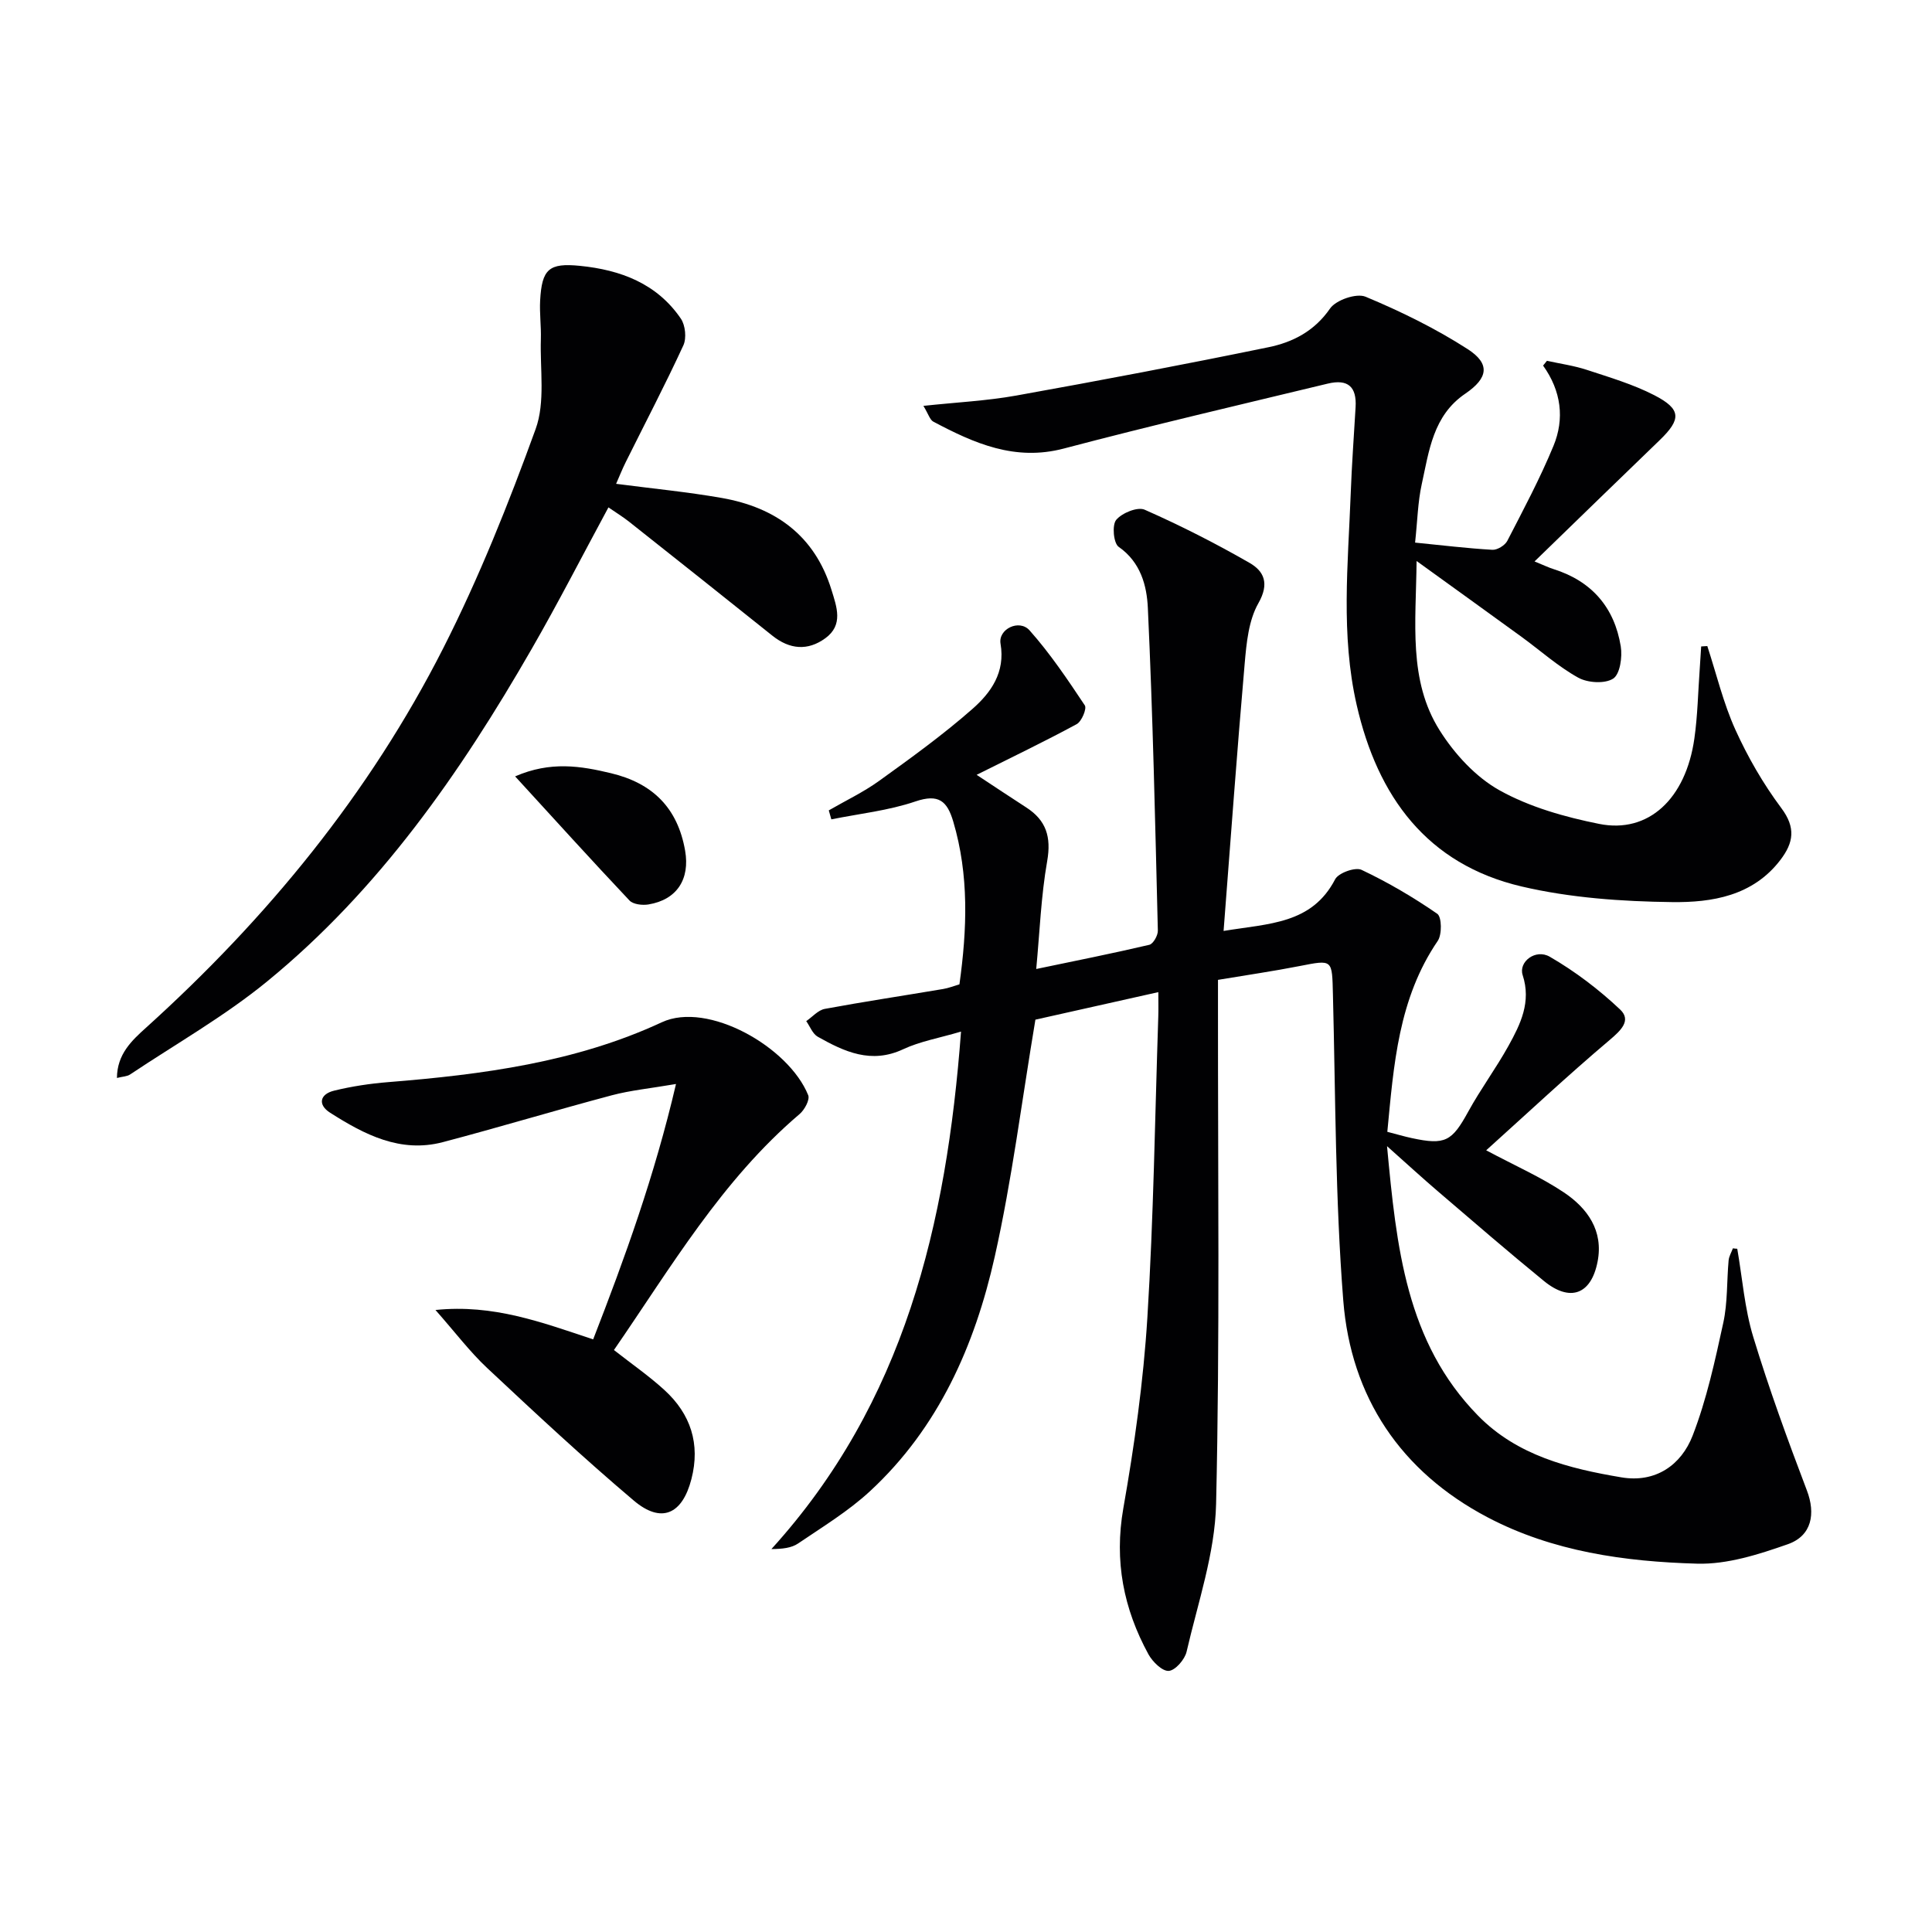
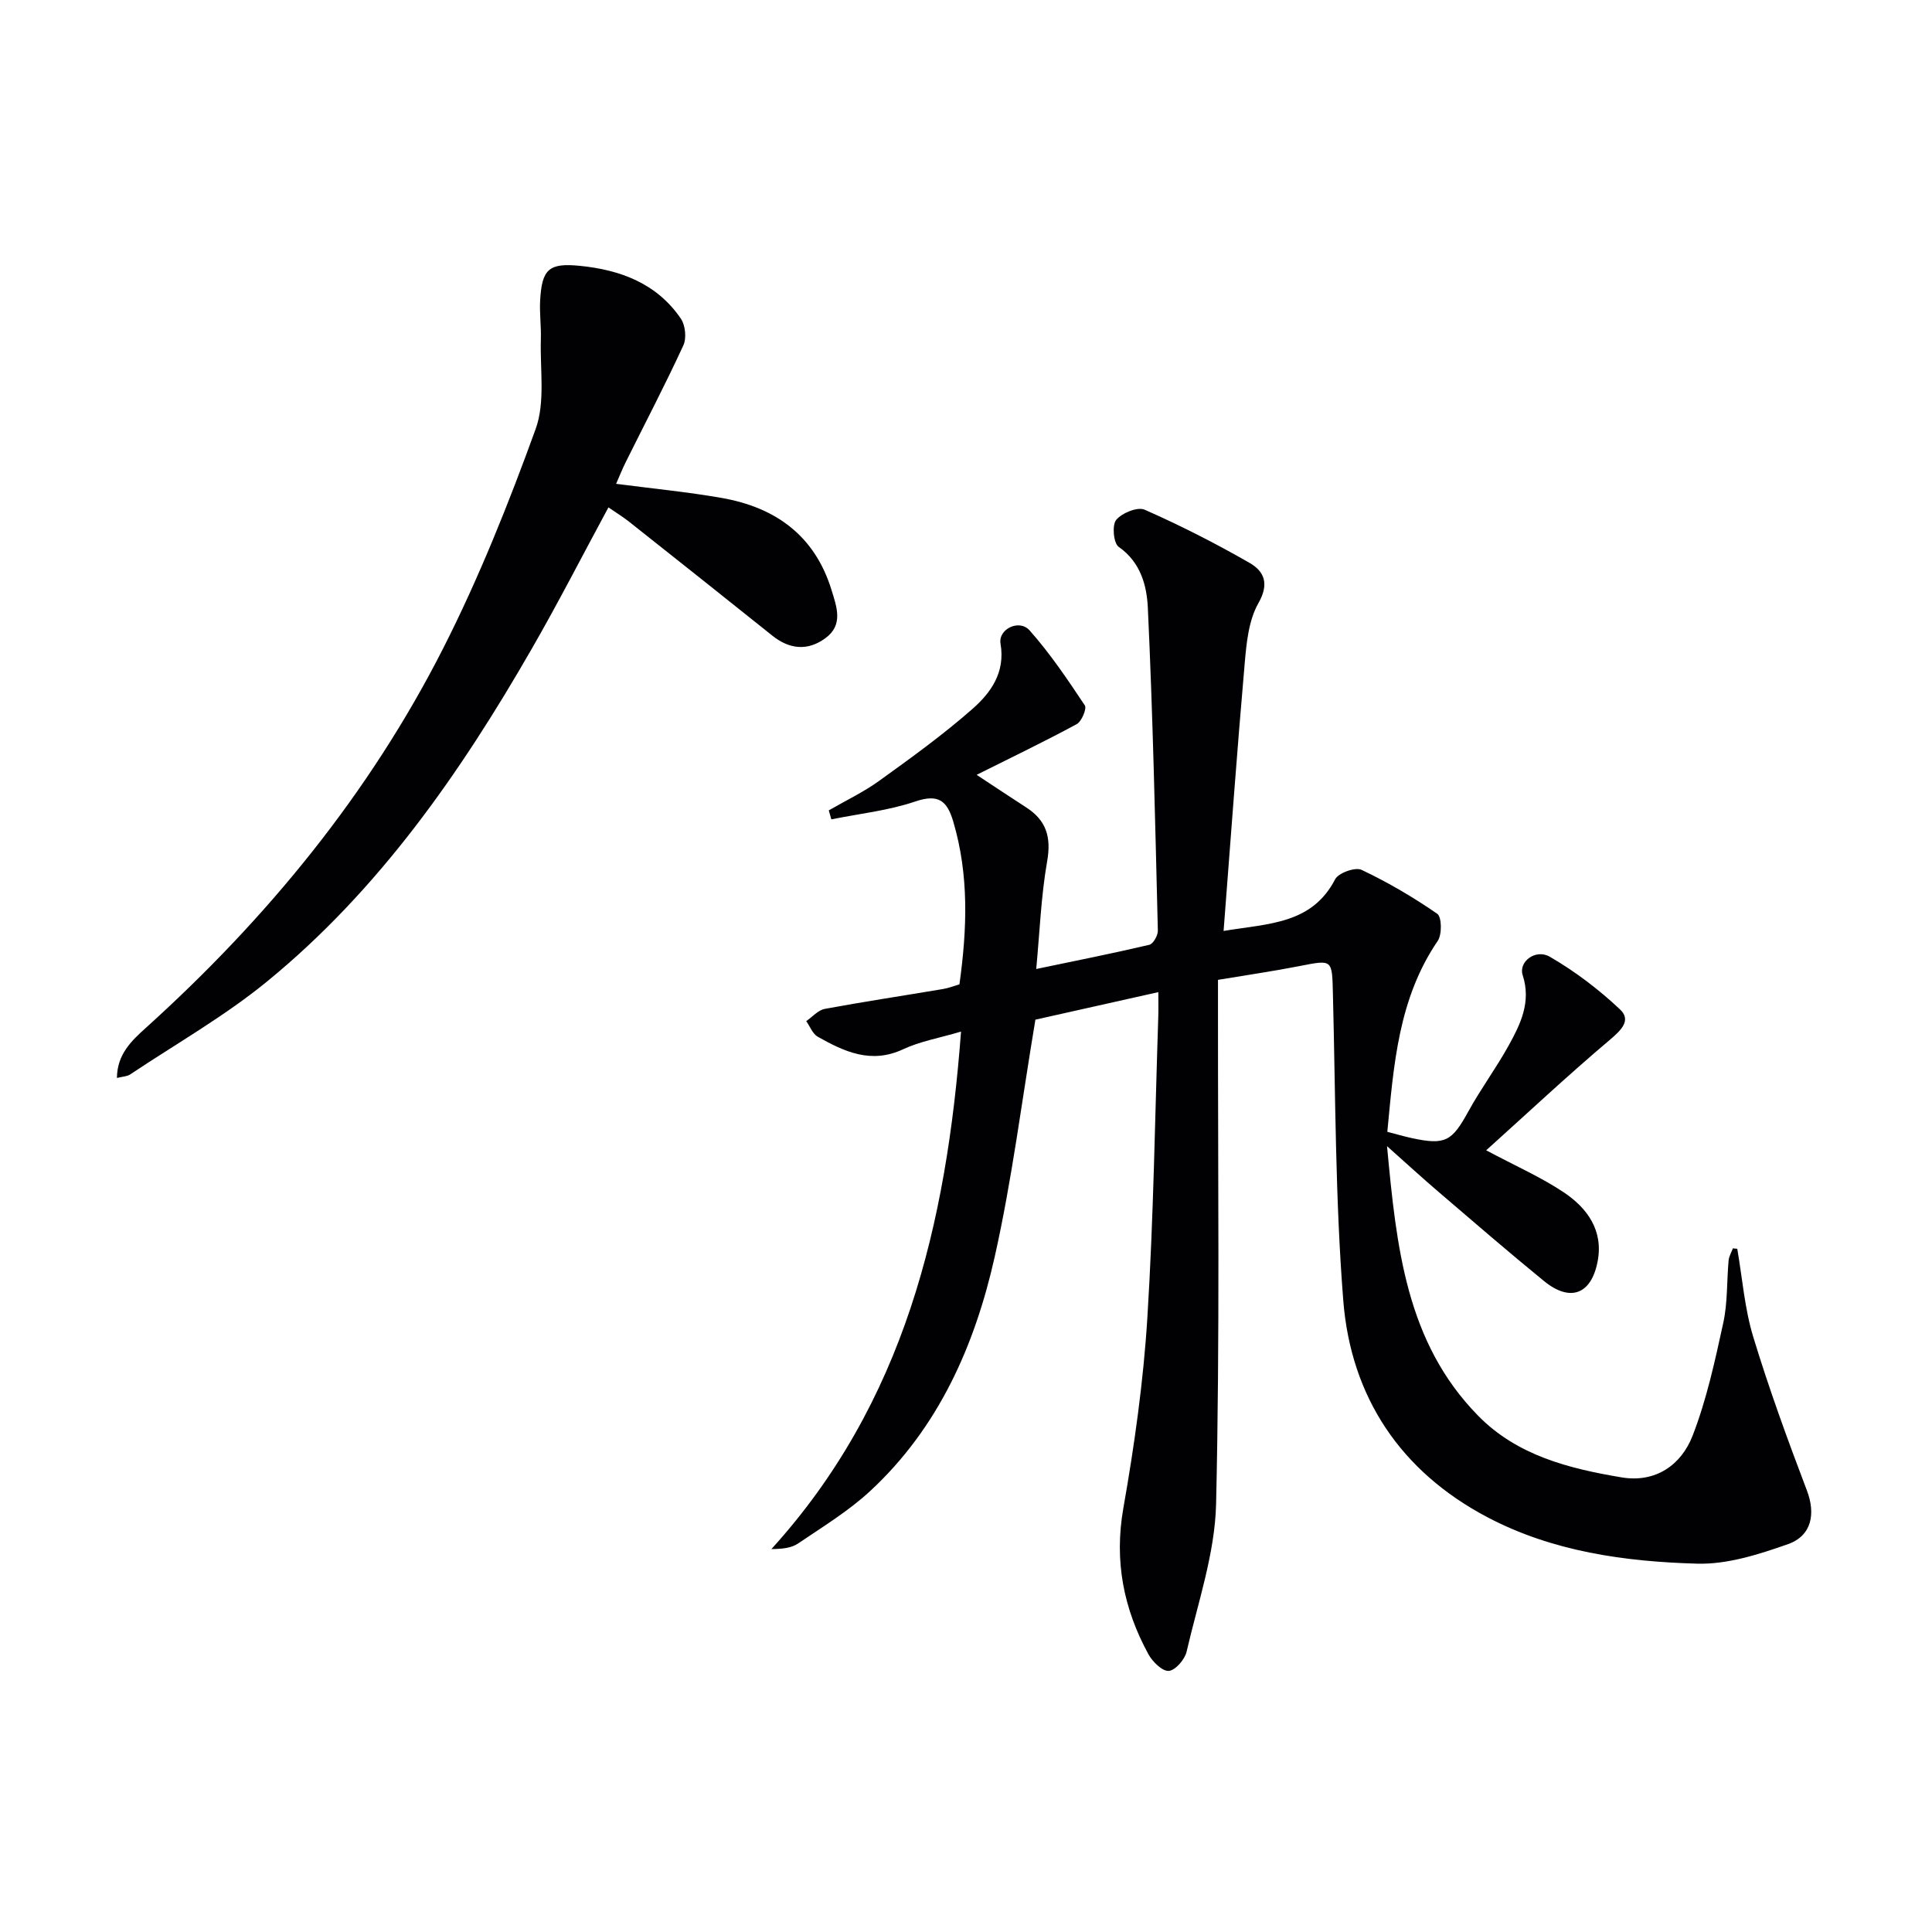
<svg xmlns="http://www.w3.org/2000/svg" enable-background="new 0 0 400 400" viewBox="0 0 400 400">
  <g fill="#010103">
    <path d="m359.68 258.54c1.06 6.1 1.52 12.38 3.31 18.25 3.26 10.73 7.12 21.3 11.11 31.8 1.81 4.75 1.07 9.37-3.97 11.13-6.02 2.11-12.53 4.2-18.77 4.02-14.95-.42-29.89-2.5-43.38-9.6-17.98-9.46-28.29-24.88-29.87-44.88-1.66-21.02-1.6-42.19-2.14-63.29-.19-7.4.03-7.31-6.95-5.95-5.35 1.05-10.75 1.83-16.85 2.85v5.54c-.03 34.32.4 68.66-.39 102.96-.24 10.25-3.77 20.45-6.11 30.6-.37 1.61-2.33 3.87-3.69 3.97-1.34.1-3.36-1.89-4.21-3.44-5.15-9.44-7.11-19.3-5.2-30.21 2.3-13.06 4.16-26.27 4.98-39.49 1.29-20.74 1.57-41.55 2.26-62.33.05-1.47.01-2.95.01-5.06-9.15 2.05-17.78 3.98-25.45 5.7-2.82 16.79-4.84 33.11-8.42 49.07-4.12 18.38-11.64 35.44-25.84 48.57-4.47 4.13-9.8 7.37-14.87 10.81-1.37.93-3.23 1.14-5.53 1.16 27.52-30.31 36.25-67.14 39.26-107.14-4.53 1.34-8.48 2.02-11.97 3.65-6.63 3.11-12.18.52-17.7-2.59-1.06-.6-1.6-2.13-2.38-3.23 1.28-.87 2.45-2.27 3.84-2.53 8.15-1.51 16.35-2.74 24.52-4.12 1.12-.19 2.2-.62 3.36-.96 1.59-11.41 2.01-22.6-1.28-33.71-1.26-4.25-3.02-5.79-7.83-4.16-5.58 1.9-11.59 2.53-17.41 3.71-.18-.62-.35-1.24-.53-1.86 3.49-2.02 7.18-3.77 10.44-6.12 6.59-4.75 13.22-9.53 19.31-14.89 3.81-3.35 6.83-7.55 5.81-13.5-.52-3.03 3.87-5.16 6.01-2.76 4.26 4.79 7.88 10.18 11.44 15.53.45.68-.66 3.34-1.69 3.89-6.69 3.62-13.55 6.91-20.71 10.49 3.54 2.33 6.89 4.57 10.27 6.75 4.14 2.67 5.21 6.11 4.34 11.1-1.28 7.28-1.55 14.74-2.27 22.35 8.04-1.68 15.76-3.21 23.42-5.01.8-.19 1.79-1.94 1.76-2.94-.55-22.27-1.03-44.55-2.07-66.8-.21-4.58-1.47-9.47-6.04-12.65-1.07-.74-1.41-4.51-.51-5.59 1.19-1.43 4.42-2.75 5.89-2.1 7.41 3.27 14.67 6.96 21.7 11 3.02 1.73 4.17 4.27 1.85 8.35-2.03 3.56-2.47 8.24-2.84 12.49-1.59 18.18-2.9 36.38-4.37 55.37 9.48-1.56 18.27-1.42 23.1-10.7.69-1.32 4.17-2.56 5.46-1.95 5.45 2.58 10.72 5.67 15.68 9.1.94.65 1 4.29.1 5.61-8.17 11.98-9.11 25.69-10.44 39.53 1.91.49 3.47.96 5.06 1.3 6.94 1.5 8.32.67 11.7-5.49 2.55-4.65 5.74-8.95 8.32-13.6 2.49-4.5 4.76-9.08 2.94-14.66-.89-2.74 2.66-5.5 5.61-3.8 5.23 3.02 10.17 6.78 14.57 10.93 2.38 2.25.18 4.32-2.19 6.33-8.7 7.35-17.02 15.15-25.54 22.82 5.97 3.19 11.3 5.52 16.06 8.7 4.9 3.27 8.26 7.95 7 14.36-1.33 6.82-5.71 8.41-11.1 4-7.35-6-14.53-12.21-21.74-18.38-3.36-2.87-6.62-5.86-10.75-9.54 1.96 20.93 3.94 40.59 18.86 55.81 8.09 8.25 18.79 10.93 29.66 12.76 7.06 1.19 12.39-2.53 14.76-8.66 2.9-7.49 4.62-15.47 6.34-23.35.91-4.18.71-8.6 1.1-12.9.08-.86.58-1.68.89-2.51.3.06.6.07.9.09z" />
-     <path d="m353.48 133.76c1.89 5.78 3.31 11.78 5.8 17.29 2.58 5.7 5.78 11.24 9.52 16.25 3.04 4.06 2.54 7.16-.18 10.73-5.7 7.48-14.18 8.84-22.43 8.74-10.41-.13-21.04-.87-31.14-3.23-19.6-4.59-29.84-18.61-34.17-37.61-3.31-14.5-1.78-29.12-1.23-43.71.22-5.98.66-11.95 1.01-17.92.25-4.21-1.56-5.89-5.79-4.87-18.22 4.39-36.48 8.65-54.6 13.43-10.14 2.68-18.58-1.08-27.03-5.56-.71-.37-1-1.53-2.06-3.27 6.9-.74 13.12-1.04 19.2-2.13 17.45-3.13 34.87-6.44 52.24-10.01 5.03-1.03 9.51-3.32 12.75-8.01 1.22-1.77 5.47-3.23 7.35-2.45 7.29 3.04 14.49 6.57 21.13 10.84 4.74 3.05 4.27 6.01-.5 9.25-6.67 4.54-7.48 11.85-9 18.76-.81 3.69-.88 7.54-1.37 12.06 5.57.55 10.77 1.19 16 1.49 1.02.06 2.61-.92 3.09-1.85 3.34-6.47 6.78-12.93 9.56-19.66 2.32-5.61 1.62-11.37-2.15-16.63.27-.33.54-.66.8-.99 2.76.61 5.59 1 8.27 1.88 4.71 1.55 9.55 2.98 13.93 5.23 5.65 2.91 5.64 4.98 1.12 9.34-8.47 8.15-16.89 16.37-25.89 25.09 1.95.79 2.92 1.27 3.94 1.59 7.91 2.49 12.6 7.94 13.91 15.99.36 2.19-.15 5.76-1.57 6.68-1.72 1.11-5.28.89-7.24-.2-4.18-2.32-7.82-5.6-11.72-8.44-6.93-5.04-13.89-10.04-21.74-15.71-.13 12.84-1.75 24.71 4.78 35.07 3.07 4.87 7.46 9.66 12.4 12.41 6.25 3.48 13.54 5.53 20.62 6.95 10.21 2.05 17.94-5.2 19.71-17.67.68-4.76.76-9.6 1.11-14.4.11-1.55.2-3.11.3-4.67.44-.04.86-.06 1.27-.08z" />
-     <path d="m127.56 100.17c7.57.99 14.78 1.68 21.9 2.93 11.12 1.96 19.23 7.8 22.69 19.03 1.09 3.53 2.5 7.25-1.26 10-3.65 2.67-7.4 2.34-10.98-.52-9.86-7.9-19.76-15.75-29.66-23.59-1.28-1.02-2.69-1.87-4.28-2.97-5.37 9.93-10.41 19.79-15.93 29.37-14.76 25.66-31.58 49.82-54.69 68.74-8.83 7.23-18.89 12.94-28.42 19.3-.63.42-1.53.42-2.72.72.04-4.93 3.04-7.72 6.06-10.44 25.04-22.62 46.2-48.41 61.5-78.54 7.41-14.6 13.53-29.94 19.12-45.35 2.04-5.61.89-12.4 1.09-18.65.08-2.65-.29-5.32-.15-7.96.35-6.55 1.83-7.84 8.24-7.2 8.42.84 15.94 3.66 20.9 10.94.93 1.37 1.2 4.04.51 5.53-3.76 8.16-7.93 16.12-11.93 24.17-.72 1.44-1.31 2.95-1.99 4.49z" />
-     <path d="m127.11 279.51c3.72 2.92 7.28 5.38 10.44 8.27 5.45 4.97 7.48 11.17 5.6 18.45-1.89 7.32-6.23 9.27-11.93 4.45-10.4-8.8-20.39-18.11-30.34-27.43-3.61-3.38-6.63-7.4-10.72-12.03 12.01-1.24 22 2.56 32.65 6.08 6.58-16.93 12.68-33.75 17.15-52.87-5.38.92-9.42 1.31-13.3 2.34-11.69 3.11-23.28 6.62-34.98 9.7-8.8 2.31-16.25-1.58-23.33-6.09-2.61-1.66-2.14-3.85.82-4.57 3.67-.9 7.47-1.47 11.24-1.77 19.45-1.56 38.77-4.1 56.61-12.39 9.51-4.42 26.28 5.1 30.31 15.1.38.94-.76 3.04-1.79 3.91-16.1 13.69-26.61 31.7-38.43 48.85z" />
-     <path d="m106.65 160.74c7.35-3.19 13.58-2.16 19.87-.65 8.59 2.06 13.79 7.17 15.33 16.05 1.01 5.83-1.65 10.14-7.61 11.12-1.25.2-3.14-.01-3.91-.82-7.83-8.29-15.47-16.74-23.68-25.7z" />
+     <path d="m127.56 100.17c7.57.99 14.78 1.68 21.9 2.93 11.12 1.96 19.23 7.8 22.69 19.03 1.09 3.53 2.5 7.25-1.26 10-3.65 2.67-7.4 2.34-10.98-.52-9.86-7.9-19.76-15.75-29.66-23.59-1.28-1.02-2.69-1.87-4.28-2.97-5.37 9.93-10.41 19.79-15.93 29.37-14.76 25.66-31.58 49.82-54.69 68.74-8.83 7.23-18.89 12.94-28.42 19.3-.63.42-1.53.42-2.72.72.04-4.93 3.04-7.72 6.06-10.44 25.04-22.62 46.2-48.41 61.5-78.54 7.41-14.6 13.53-29.94 19.12-45.35 2.04-5.61.89-12.4 1.09-18.65.08-2.65-.29-5.32-.15-7.96.35-6.55 1.83-7.84 8.24-7.2 8.42.84 15.94 3.66 20.9 10.94.93 1.37 1.2 4.04.51 5.53-3.76 8.16-7.93 16.12-11.93 24.17-.72 1.44-1.31 2.95-1.99 4.49" />
  </g>
</svg>